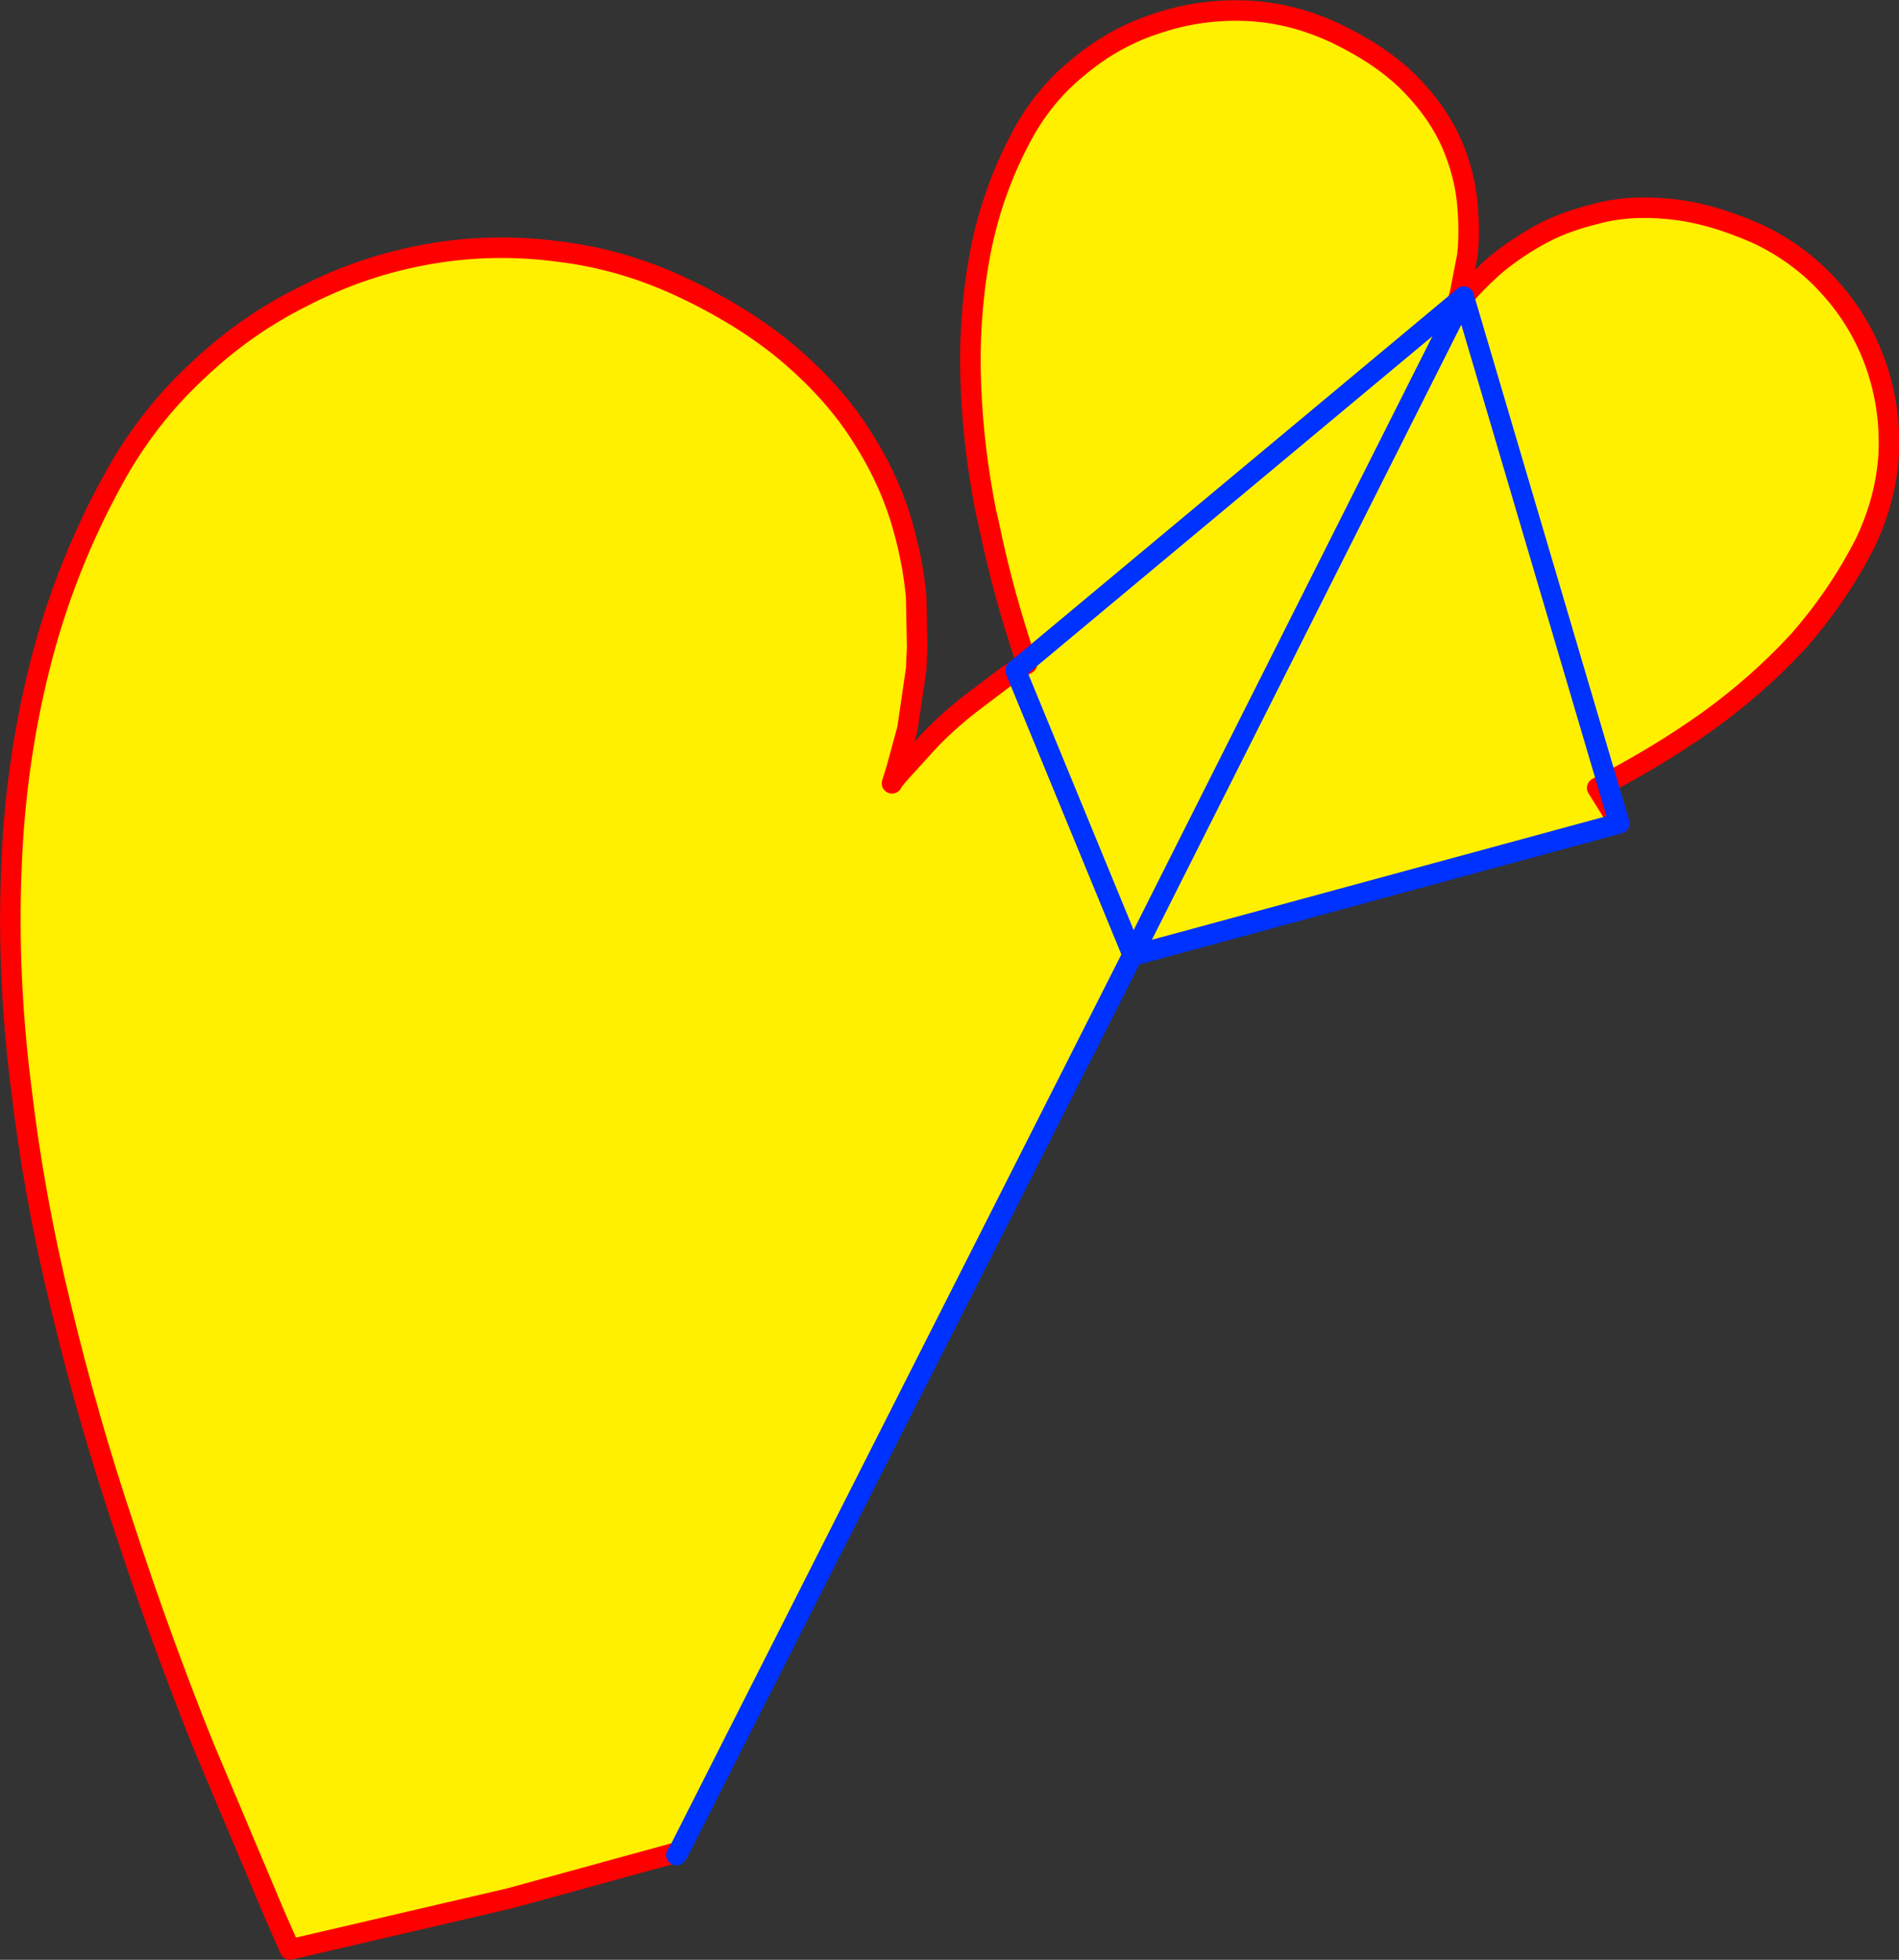
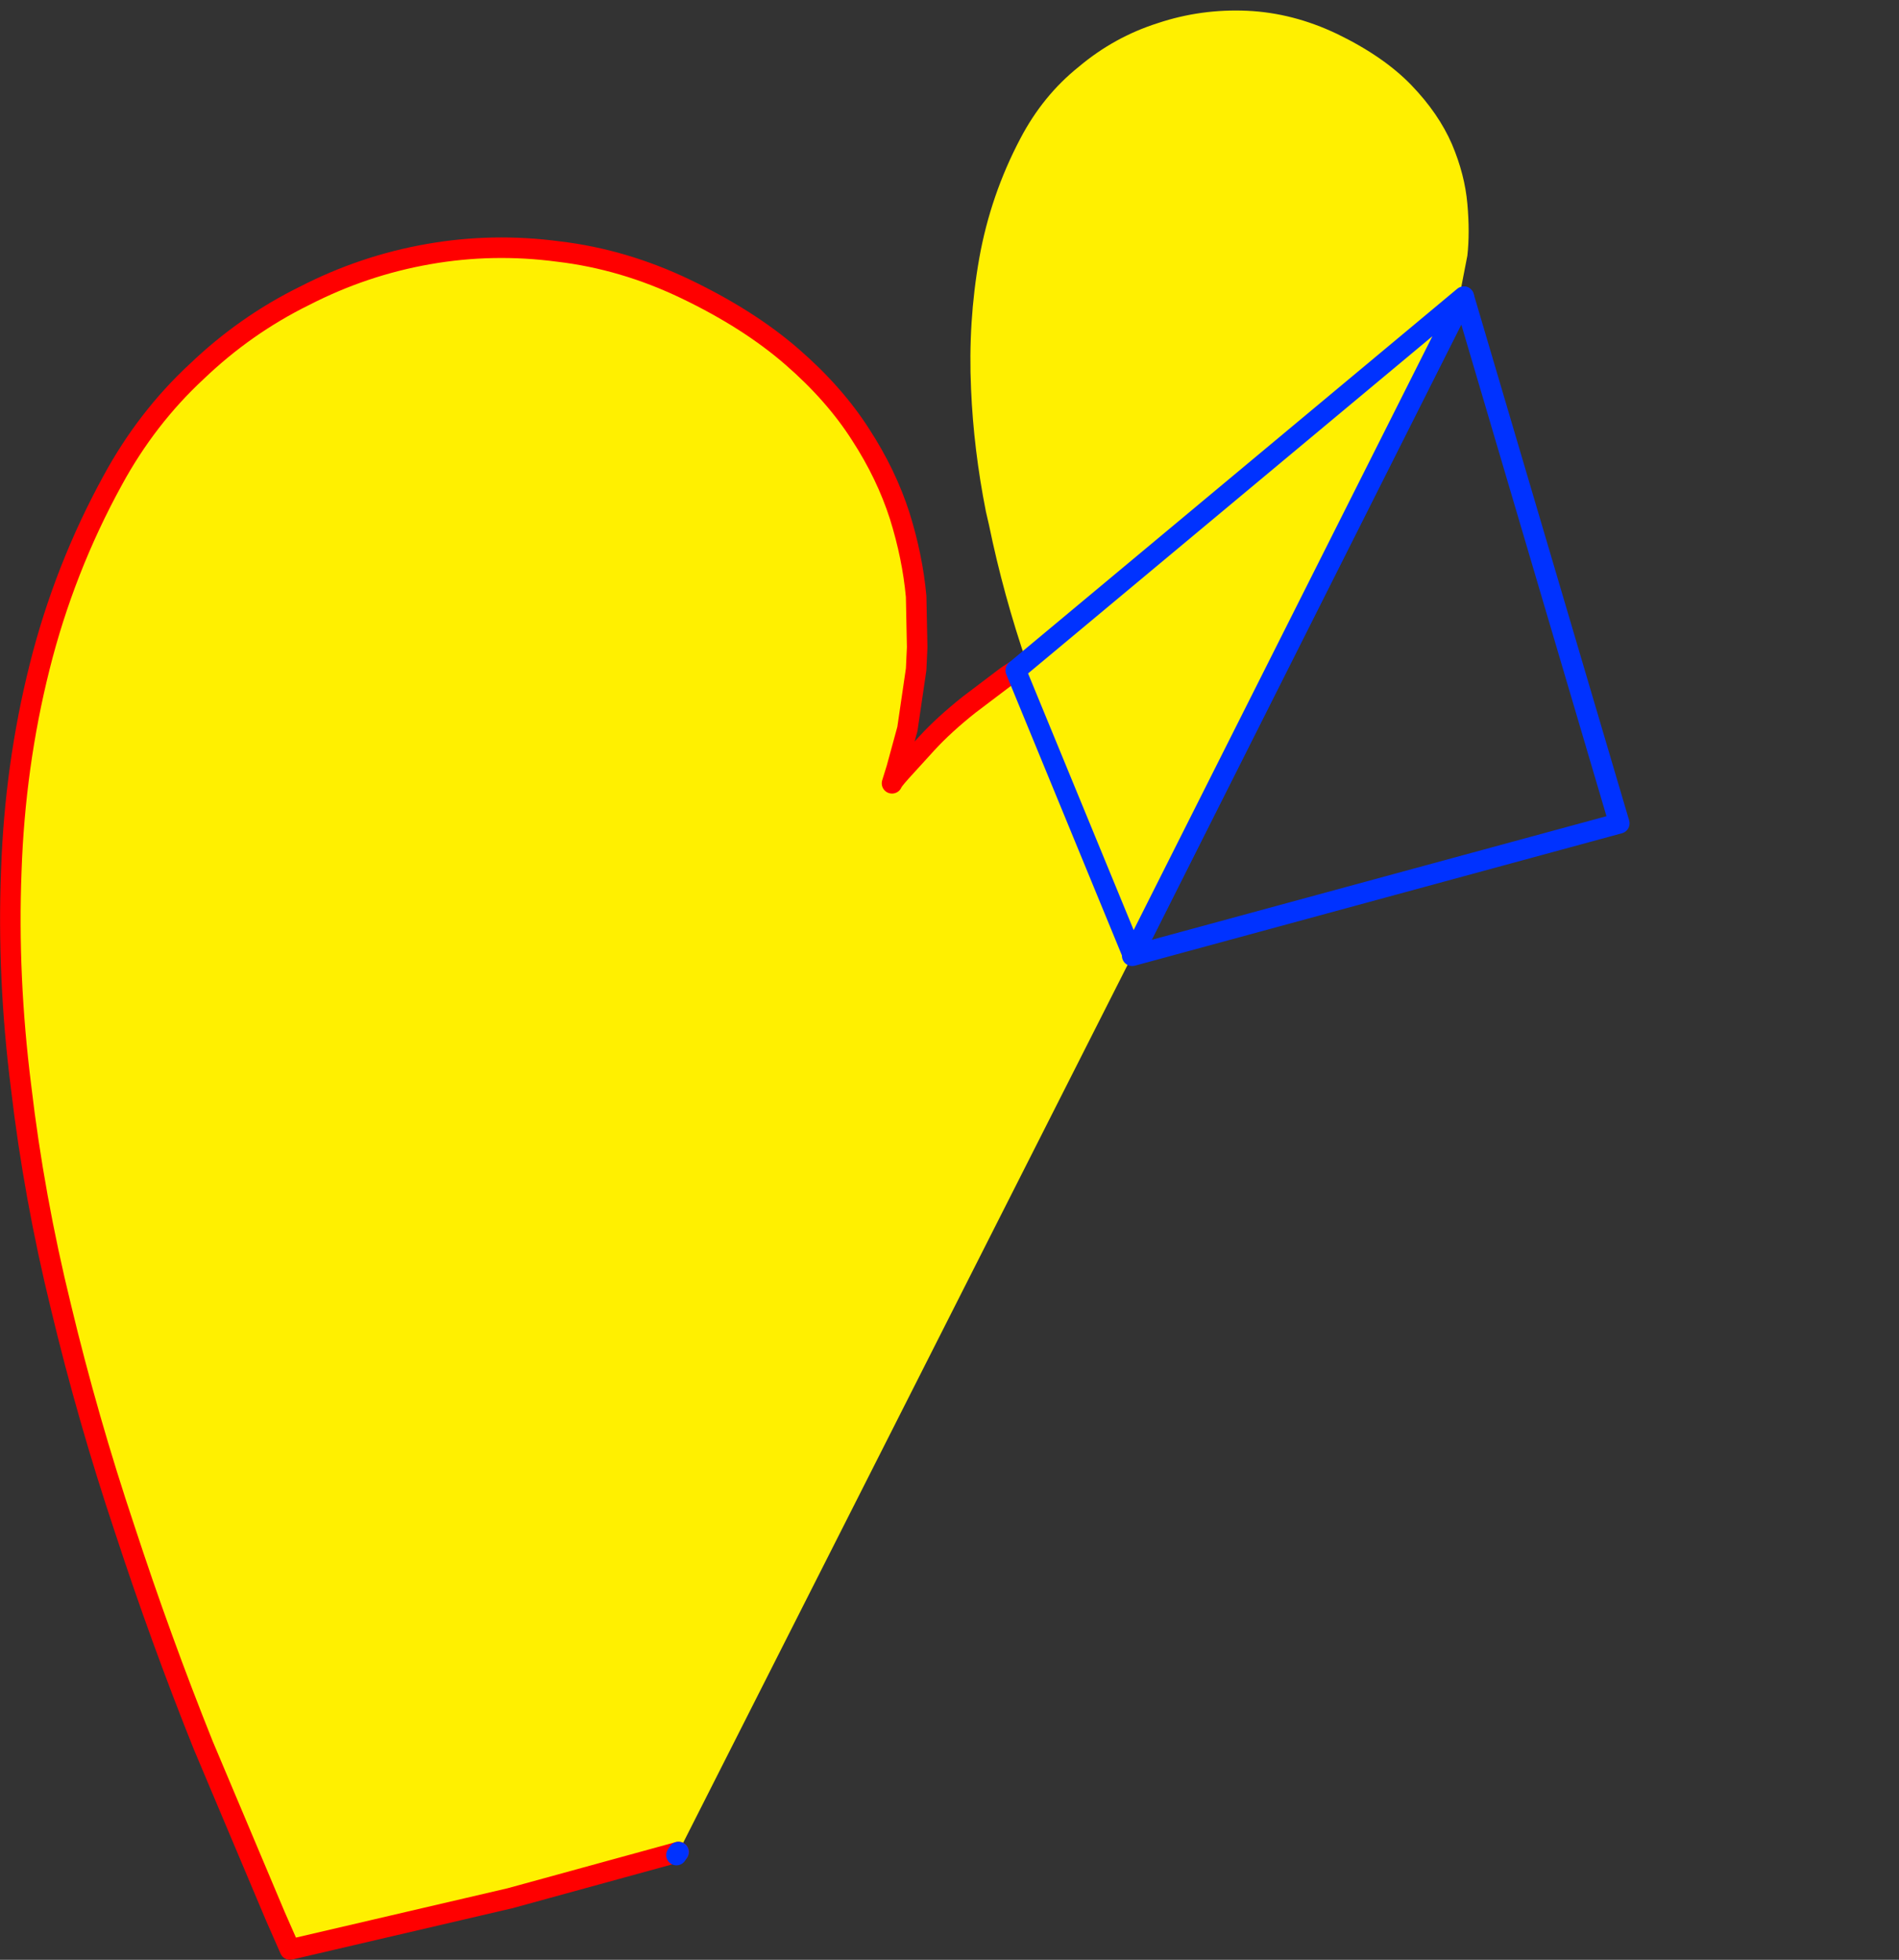
<svg xmlns="http://www.w3.org/2000/svg" height="190.9px" width="185.0px">
  <rect width="100%" height="100%" fill="#333333" stroke="none" />
  <g transform="matrix(1.0, 0.0, 0.0, 1.0, -413.0, -148.7)">
    <path d="M479.1 329.1 L478.55 329.25 462.7 333.6 441.25 338.6 439.8 335.3 432.8 318.7 Q428.65 308.35 425.15 297.65 421.55 286.9 418.95 276.05 416.3 265.25 415.05 254.55 413.7 243.85 414.1 233.55 414.45 223.3 416.85 213.7 419.25 204.1 424.0 195.45 427.3 189.4 432.15 184.9 436.9 180.35 442.7 177.5 448.45 174.55 454.75 173.45 461.0 172.35 467.4 173.2 473.75 173.95 479.8 176.85 485.95 179.8 490.15 183.45 494.3 187.05 496.85 191.05 499.35 194.9 500.65 198.95 501.9 202.95 502.25 206.8 L502.35 211.75 502.25 213.9 501.4 219.7 500.35 223.55 499.9 225.0 Q499.95 224.8 500.75 223.9 L503.3 221.1 Q504.95 219.3 507.4 217.35 L511.1 214.55 511.25 214.45 511.95 214.0 523.35 241.7 479.1 329.1 M522.55 242.45 L522.55 242.4 522.5 242.5 522.55 242.45" fill="#fff000" fill-rule="evenodd" stroke="none" />
    <path d="M511.95 214.0 L511.25 214.45 511.1 214.55 507.4 217.35 Q504.95 219.3 503.3 221.1 L500.75 223.9 Q499.95 224.8 499.9 225.0 L500.35 223.55 501.4 219.7 502.25 213.9 502.35 211.75 502.25 206.8 Q501.9 202.95 500.65 198.95 499.35 194.9 496.85 191.05 494.3 187.05 490.15 183.45 485.95 179.8 479.8 176.85 473.75 173.95 467.4 173.2 461.0 172.35 454.75 173.45 448.45 174.55 442.7 177.5 436.9 180.35 432.15 184.9 427.3 189.4 424.0 195.45 419.25 204.1 416.85 213.7 414.45 223.3 414.1 233.55 413.7 243.85 415.05 254.55 416.3 265.25 418.95 276.05 421.55 286.9 425.15 297.65 428.65 308.35 432.8 318.7 L439.8 335.3 441.25 338.6 462.7 333.6 478.55 329.25 479.1 329.1" fill="none" stroke="#ff0000" stroke-linecap="round" stroke-linejoin="round" stroke-width="2.0" />
-     <path d="M479.1 329.1 L523.35 241.7 511.95 214.0 M478.9 329.4 L479.1 329.1" fill="none" stroke="#0032ff" stroke-linecap="round" stroke-linejoin="round" stroke-width="2.0" />
-     <path d="M555.6 177.6 L555.75 177.45 Q556.65 176.35 558.35 174.8 560.1 173.25 562.6 171.8 565.1 170.35 568.4 169.55 571.6 168.65 575.55 169.05 579.5 169.4 584.15 171.45 588.4 173.45 591.35 176.8 594.3 180.1 595.75 184.25 597.2 188.4 597.0 192.9 596.75 197.3 594.7 201.6 592.1 206.7 588.25 211.1 584.3 215.4 579.3 219.0 574.35 222.5 568.6 225.45 L570.75 228.9 523.3 241.8 555.6 177.6" fill="#fff000" fill-rule="evenodd" stroke="none" />
-     <path d="M570.75 228.9 L568.6 225.45 Q574.35 222.5 579.3 219.0 584.3 215.4 588.25 211.1 592.1 206.7 594.7 201.6 596.75 197.3 597.0 192.9 597.2 188.4 595.75 184.25 594.3 180.1 591.35 176.8 588.4 173.45 584.15 171.45 579.5 169.4 575.55 169.05 571.6 168.65 568.4 169.55 565.1 170.35 562.6 171.8 560.1 173.25 558.35 174.8 556.65 176.35 555.75 177.45 L555.6 177.6" fill="none" stroke="#ff0000" stroke-linecap="round" stroke-linejoin="round" stroke-width="2.0" />
+     <path d="M479.1 329.1 M478.9 329.4 L479.1 329.1" fill="none" stroke="#0032ff" stroke-linecap="round" stroke-linejoin="round" stroke-width="2.0" />
    <path d="M555.6 177.6 L523.3 241.8 570.75 228.9 Z" fill="none" stroke="#0032ff" stroke-linecap="round" stroke-linejoin="round" stroke-width="2.0" />
    <path d="M511.95 214.0 L513.05 213.35 Q510.75 206.65 509.35 199.85 L509.05 198.55 Q507.85 192.5 507.6 186.6 507.3 180.05 508.4 173.85 509.5 167.7 512.4 162.2 514.6 158.0 518.1 155.2 521.55 152.3 525.8 150.95 530.0 149.55 534.5 149.75 538.95 149.95 543.25 152.0 547.8 154.2 550.5 157.0 553.15 159.75 554.45 162.75 555.7 165.7 555.95 168.55 556.2 171.35 555.95 173.6 L555.25 177.2 554.9 178.5 554.95 178.45 555.6 177.6 523.35 241.7 511.95 214.0" fill="#fff000" fill-rule="evenodd" stroke="none" />
-     <path d="M555.6 177.6 L554.95 178.45 554.9 178.5 555.25 177.2 555.95 173.6 Q556.2 171.35 555.95 168.55 555.7 165.7 554.45 162.75 553.15 159.75 550.5 157.0 547.8 154.2 543.25 152.0 538.95 149.95 534.5 149.75 530.0 149.55 525.8 150.95 521.55 152.3 518.1 155.2 514.6 158.0 512.4 162.2 509.5 167.7 508.4 173.85 507.3 180.05 507.6 186.6 507.85 192.5 509.05 198.55 L509.35 199.85 Q510.75 206.65 513.05 213.35 L511.95 214.0" fill="none" stroke="#ff0000" stroke-linecap="round" stroke-linejoin="round" stroke-width="2.0" />
    <path d="M511.95 214.0 L523.35 241.7 555.6 177.6 Z" fill="none" stroke="#0032ff" stroke-linecap="round" stroke-linejoin="round" stroke-width="2.0" />
  </g>
</svg>